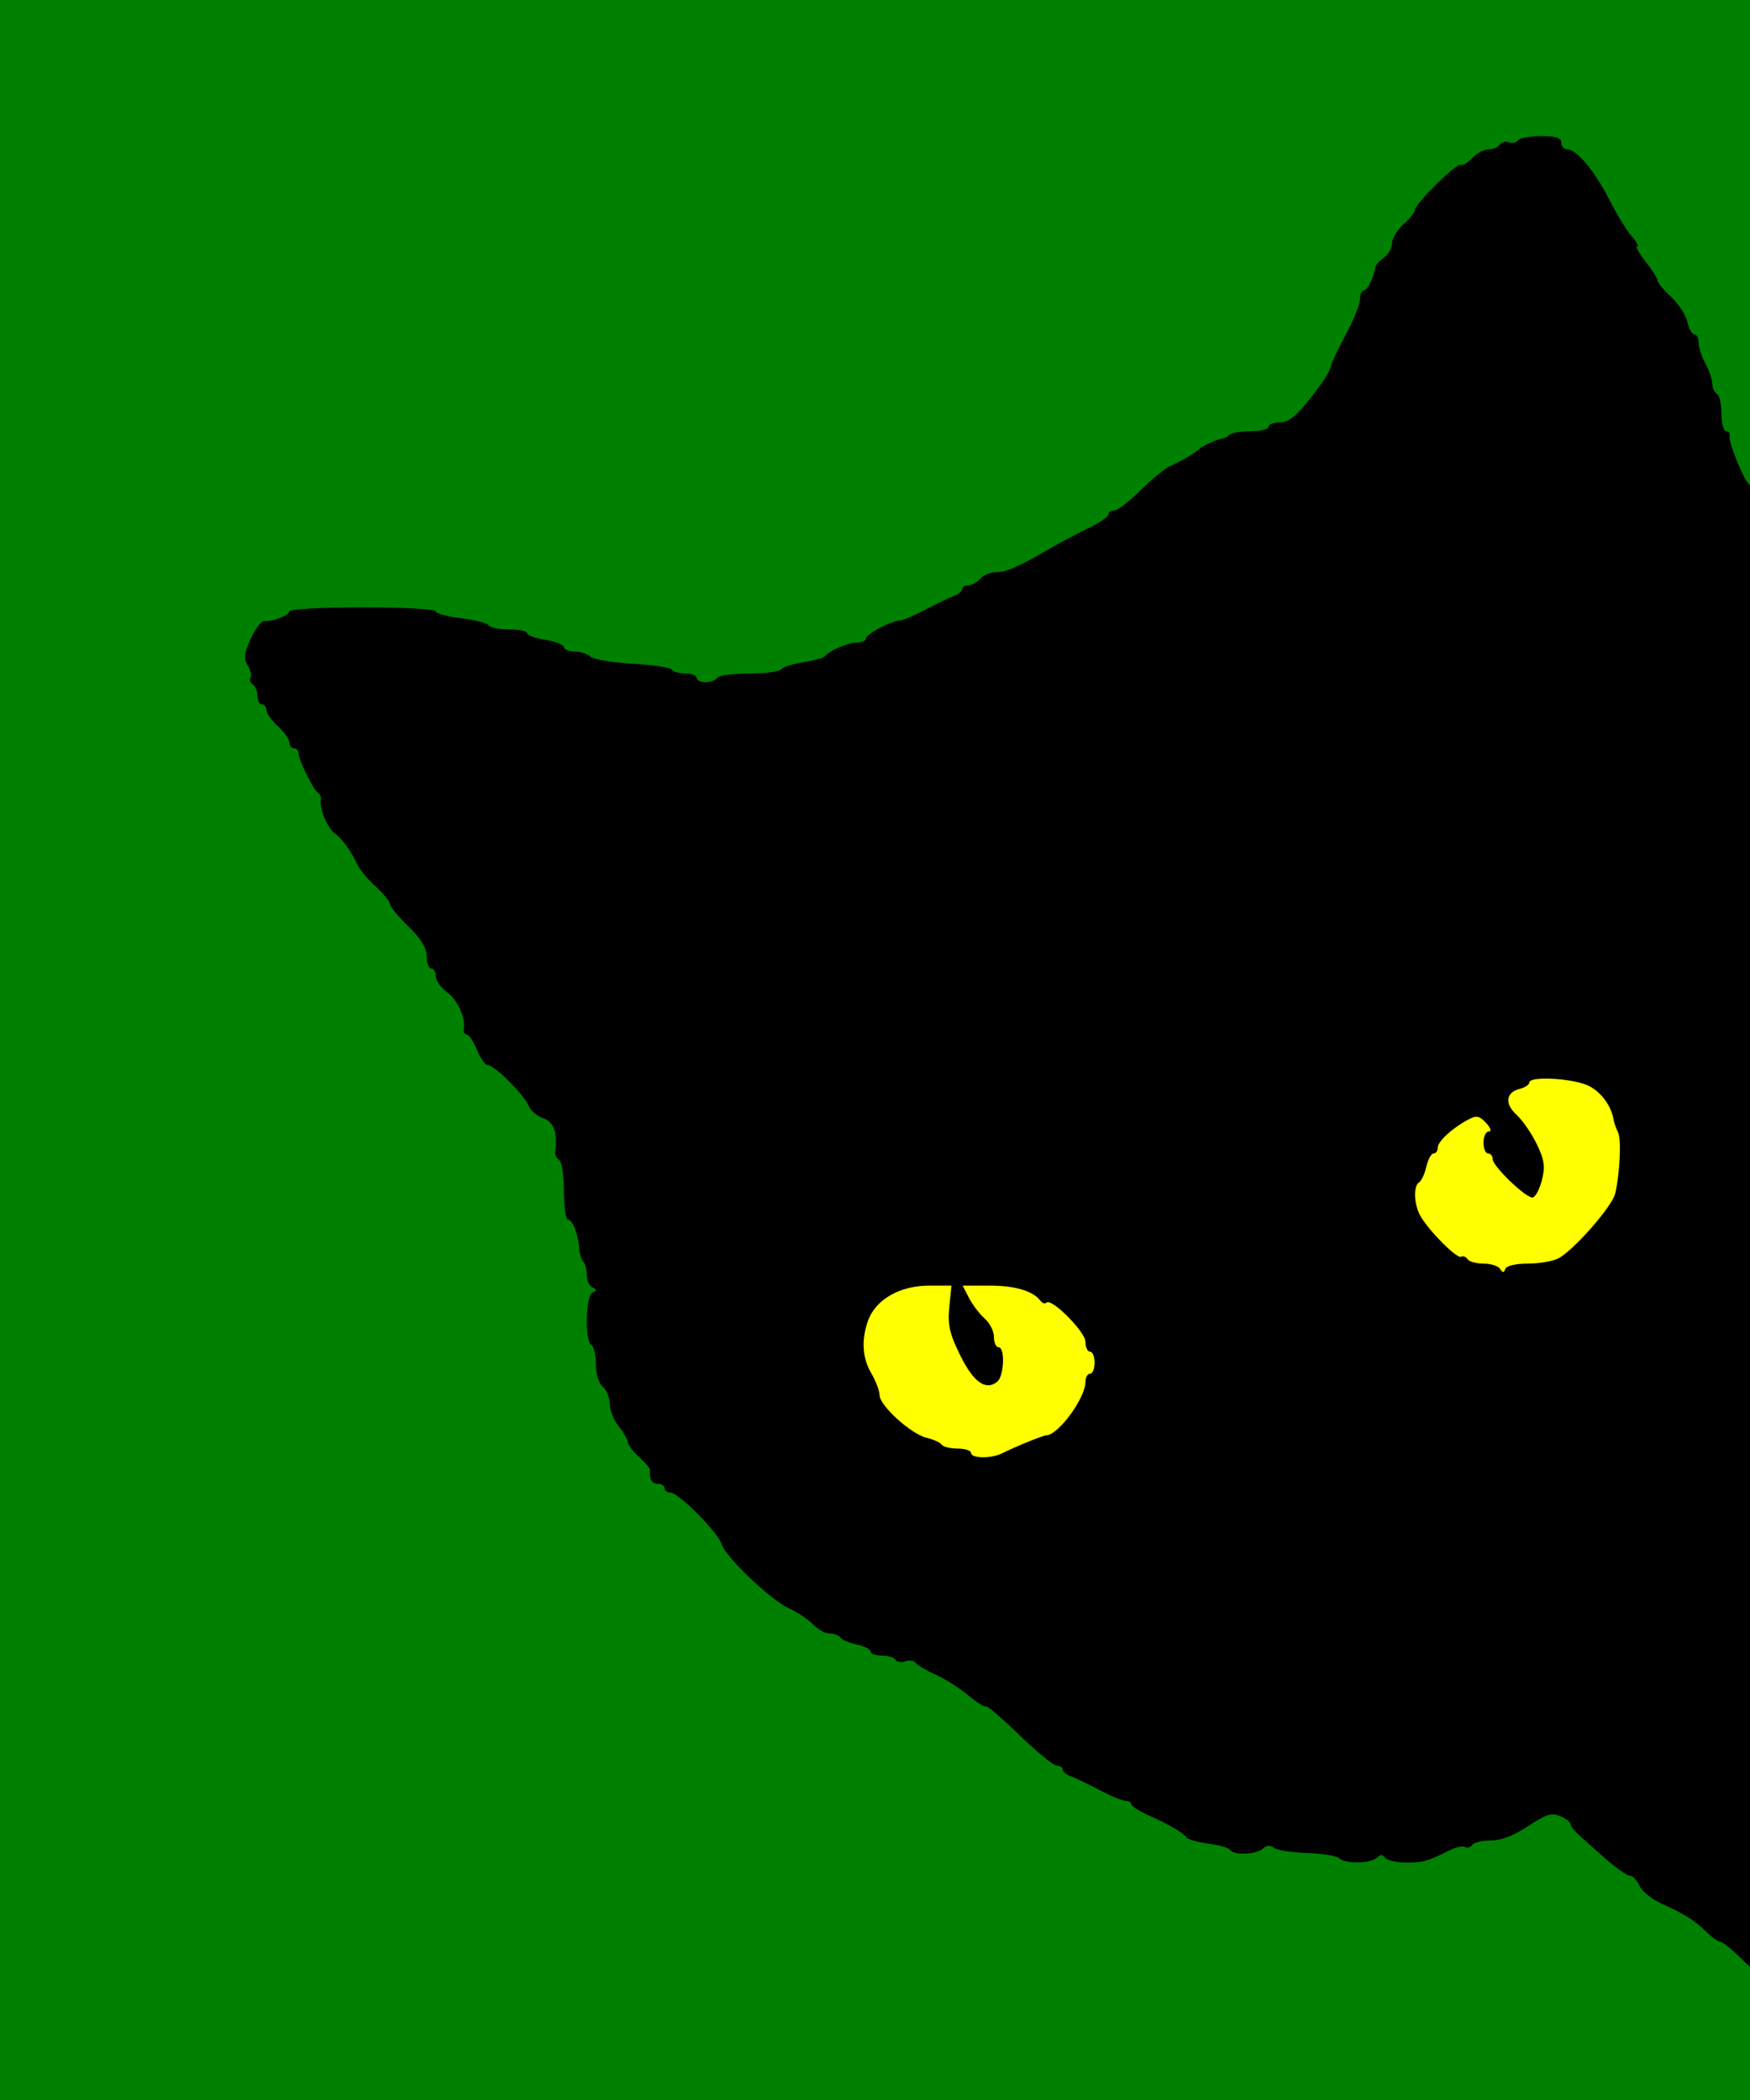
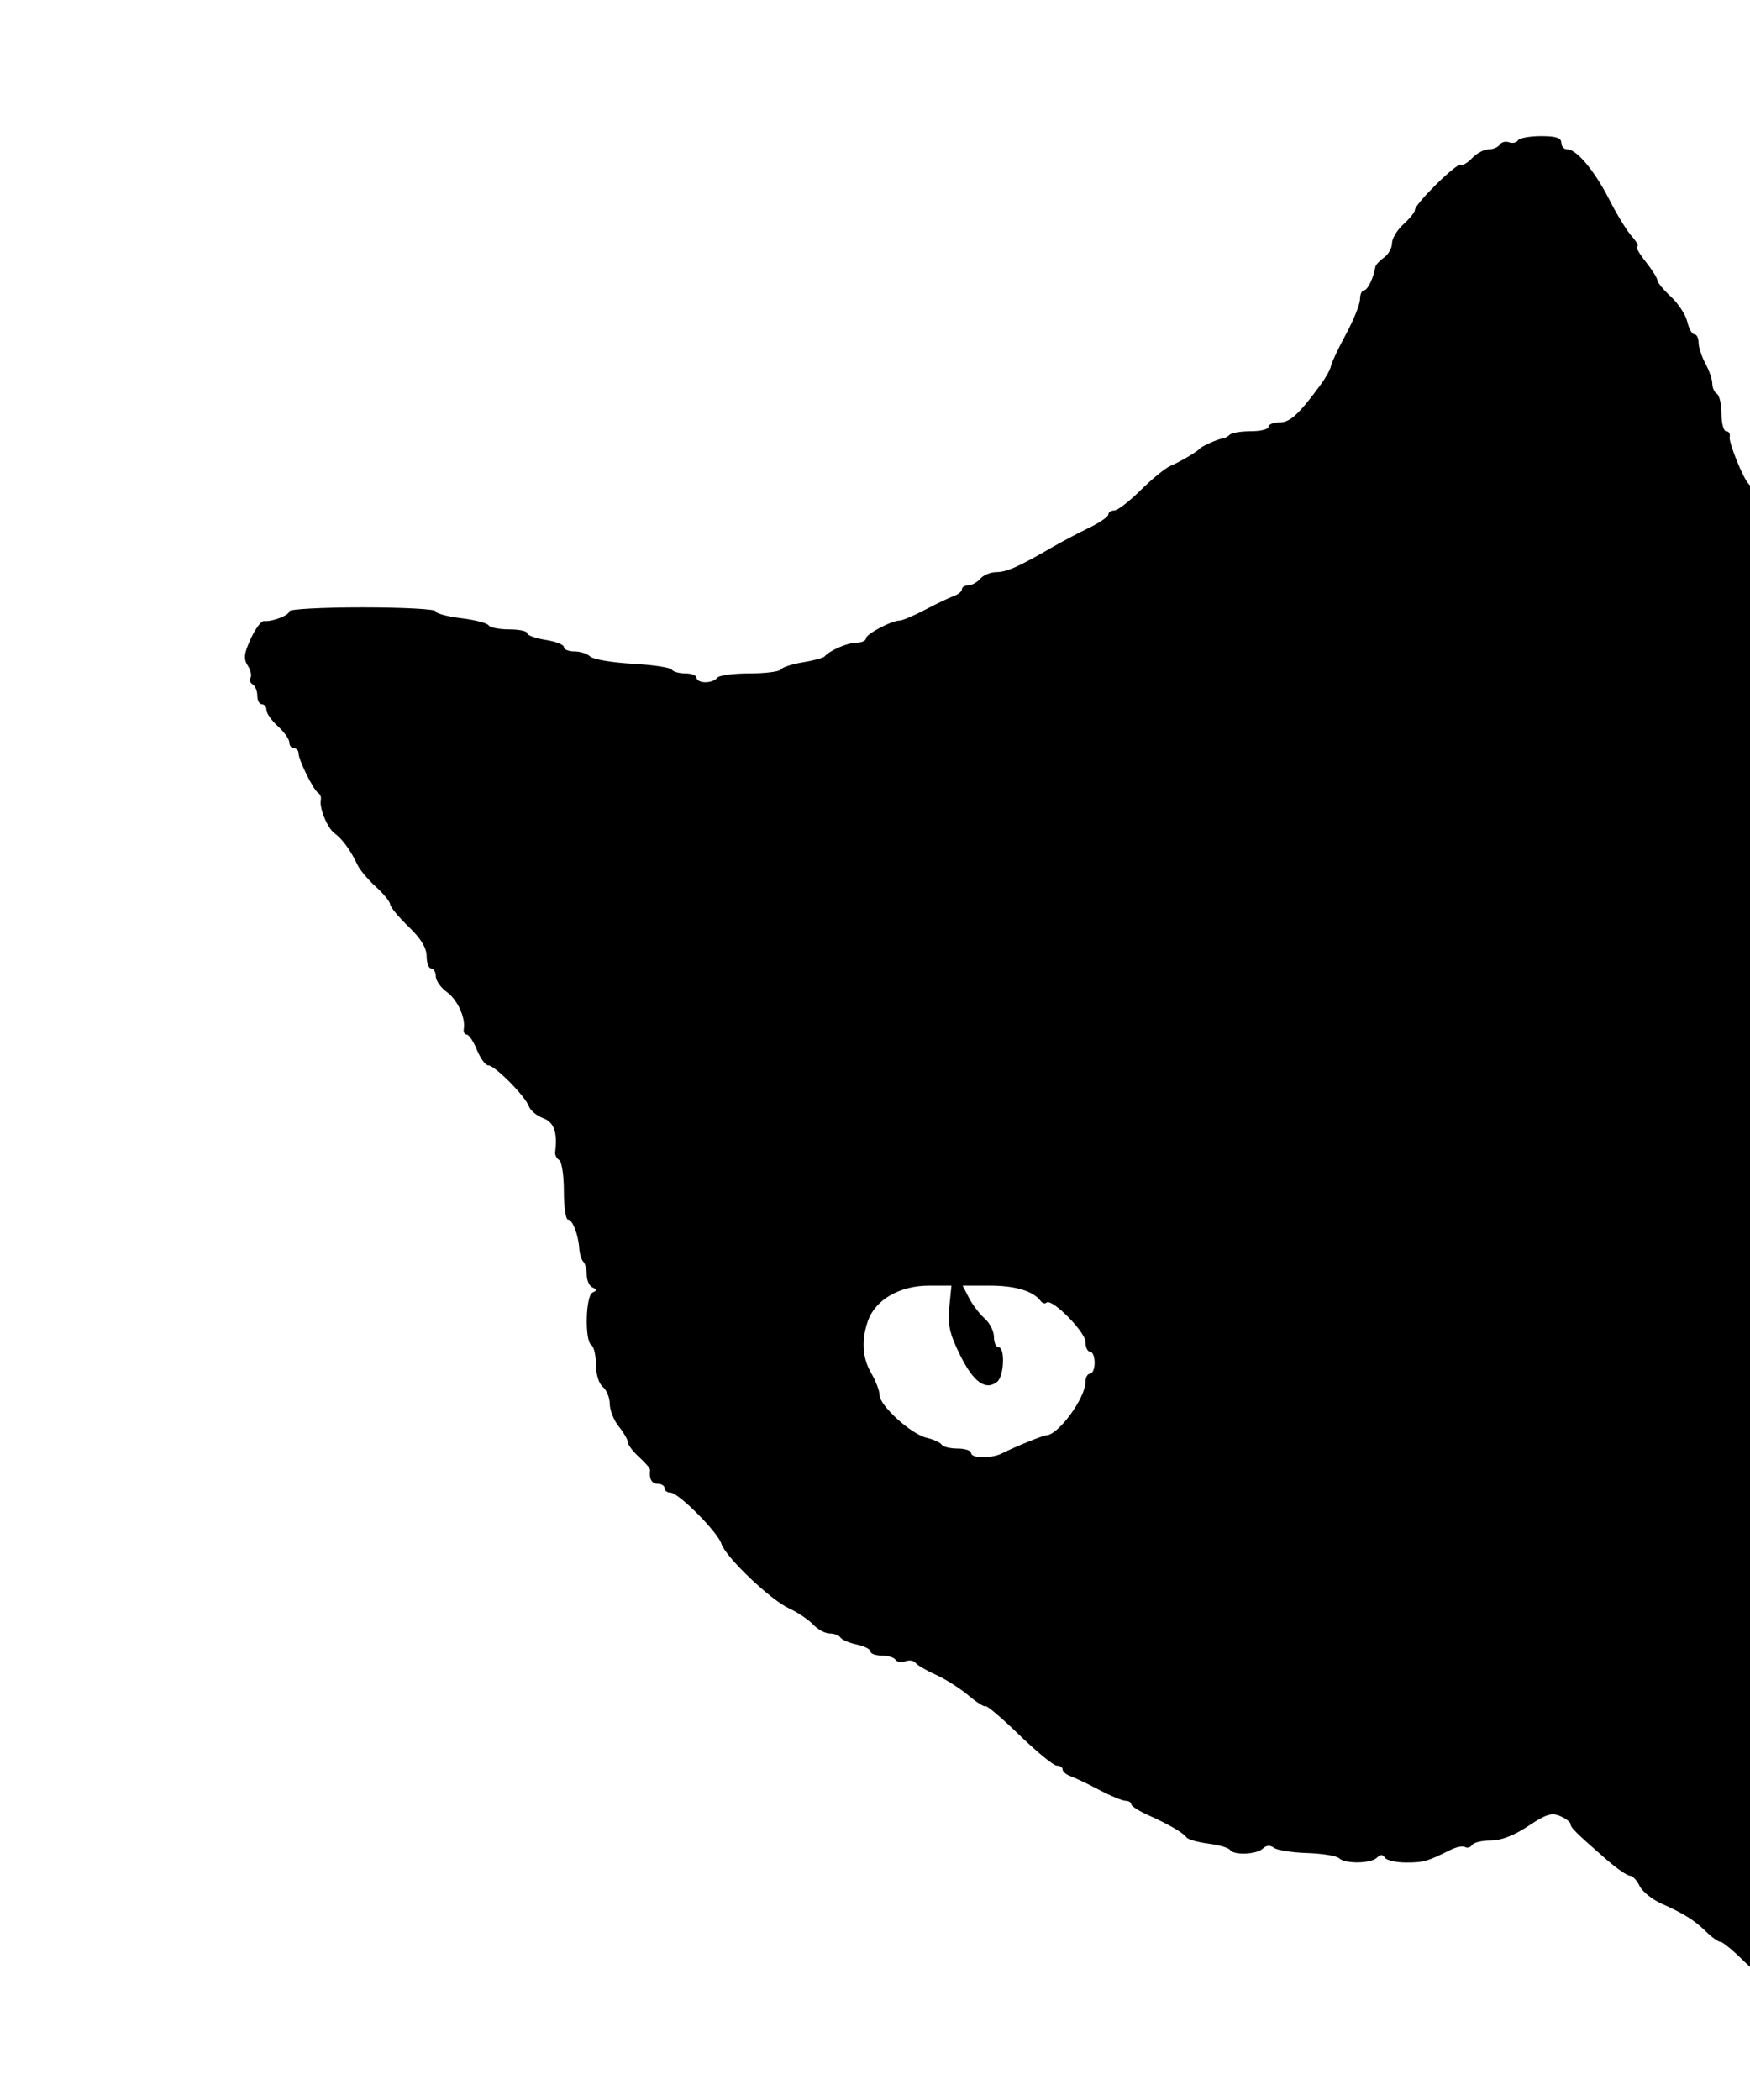
<svg xmlns="http://www.w3.org/2000/svg" xmlns:ns1="http://www.inkscape.org/namespaces/inkscape" xmlns:ns2="http://sodipodi.sourceforge.net/DTD/sodipodi-0.dtd" id="svg3376" version="1.1" ns1:version="0.92.3 (2405546, 2018-03-11)" width="500" height="600" ns2:docname="cat-silhouette-col.svg">
  <defs id="defs3380" />
  <ns2:namedview pagecolor="#ffffff" bordercolor="#666666" borderopacity="1" objecttolerance="10" gridtolerance="10" guidetolerance="10" ns1:pageopacity="0" ns1:pageshadow="2" ns1:window-width="1160" ns1:window-height="797" id="namedview3378" showgrid="false" ns1:zoom="0.67594792" ns1:cx="303.14331" ns1:cy="219.62424" ns1:window-x="4201" ns1:window-y="89" ns1:window-maximized="0" ns1:current-layer="svg3376" borderlayer="true" ns1:showpageshadow="false" />
-   <rect style="opacity:1;fill:#008000;fill-opacity:1;stroke:none;stroke-width:11.339;stroke-linejoin:miter;stroke-miterlimit:4;stroke-dasharray:none;stroke-dashoffset:0;stroke-opacity:1;paint-order:markers fill stroke" id="rect835" width="534.065" height="636.144" x="-17.753" y="-15.432" />
-   <rect style="opacity:1;fill:#ffff00;fill-opacity:1;stroke:none;stroke-width:11.339;stroke-linejoin:miter;stroke-miterlimit:4;stroke-dasharray:none;stroke-dashoffset:0;stroke-opacity:1;paint-order:markers fill stroke" id="rect837" width="242.622" height="159.776" x="230.787" y="271.572" />
-   <path style="fill:#000000;fill-opacity:1;stroke-width:1.283" d="m 440.283,38.9 c -3.193,0 -6.153,0.541 -6.578,1.203 -0.425,0.662 -1.576,0.906 -2.559,0.543 -0.983,-0.363 -2.176,-0.056 -2.65,0.684 -0.475,0.739 -1.913,1.346 -3.197,1.346 -1.284,0 -3.388,1.119 -4.674,2.486 -1.286,1.368 -2.765,2.233 -3.287,1.922 -1.086,-0.646 -13.08,11.179 -13.08,12.896 0,0.621 -1.472,2.461 -3.27,4.086 -1.797,1.625 -3.268,4.068 -3.268,5.428 0,1.36 -1.029,3.198 -2.287,4.084 -1.258,0.886 -2.368,2.081 -2.465,2.656 -0.536,3.184 -2.24,6.707 -3.244,6.707 -0.635,0 -1.154,1.156 -1.154,2.568 0,1.412 -1.814,5.923 -4.031,10.023 -2.217,4.1 -4.143,8.189 -4.279,9.086 -0.137,0.897 -1.411,3.216 -2.832,5.154 -6.311,8.608 -8.818,10.916 -11.852,10.916 -1.734,0 -3.152,0.568 -3.152,1.26 0,0.692 -2.254,1.258 -5.01,1.258 -2.756,0 -5.453,0.424 -5.992,0.943 -0.539,0.519 -1.372,0.993 -1.852,1.053 -1.478,0.184 -6.064,2.184 -6.754,2.945 -0.926,1.021 -5.414,3.668 -8.498,5.012 -1.438,0.627 -5.238,3.74 -8.443,6.918 -3.205,3.178 -6.587,5.779 -7.516,5.779 -0.929,0 -1.689,0.514 -1.689,1.145 0,0.63 -2.499,2.348 -5.555,3.816 -3.056,1.468 -7.909,4.037 -10.785,5.709 -9.344,5.432 -12.77,6.945 -15.729,6.945 -1.599,0 -3.64,0.851 -4.535,1.889 -0.895,1.038 -2.437,1.887 -3.428,1.887 -0.99,0 -1.801,0.5 -1.801,1.111 0,0.611 -1.029,1.475 -2.287,1.918 -1.258,0.443 -4.934,2.202 -8.17,3.908 -3.235,1.707 -6.528,3.108 -7.316,3.115 -2.389,0.022 -9.68,3.892 -9.68,5.139 0,0.641 -1.183,1.166 -2.631,1.166 -2.509,0 -7.744,2.255 -9.135,3.936 -0.359,0.434 -3.149,1.193 -6.201,1.684 -3.052,0.491 -5.881,1.409 -6.287,2.041 -0.406,0.632 -4.491,1.148 -9.08,1.148 -4.589,0 -8.708,0.566 -9.152,1.258 -0.444,0.692 -1.948,1.26 -3.344,1.26 -1.396,0 -2.537,-0.568 -2.537,-1.26 0,-0.692 -1.436,-1.258 -3.191,-1.258 -1.755,0 -3.508,-0.493 -3.895,-1.096 -0.387,-0.602 -5.443,-1.359 -11.236,-1.682 -5.794,-0.323 -11.218,-1.246 -12.055,-2.051 -0.836,-0.805 -2.874,-1.463 -4.527,-1.463 -1.654,0 -3.008,-0.56 -3.008,-1.244 0,-0.684 -2.353,-1.606 -5.229,-2.049 -2.876,-0.443 -5.229,-1.299 -5.229,-1.902 0,-0.604 -2.319,-1.096 -5.152,-1.096 -2.834,0 -5.489,-0.528 -5.902,-1.172 -0.413,-0.644 -3.979,-1.557 -7.922,-2.031 -3.943,-0.474 -7.17,-1.364 -7.17,-1.977 0,-0.612 -9.412,-1.113 -20.916,-1.113 -11.504,0 -20.916,0.5 -20.916,1.111 0,1.159 -4.869,3.037 -7.266,2.801 -0.76,-0.075 -2.46,2.218 -3.779,5.096 -1.914,4.175 -2.088,5.709 -0.861,7.6 0.845,1.303 1.214,2.874 0.818,3.49 -0.396,0.616 -0.121,1.475 0.609,1.91 0.731,0.435 1.328,1.889 1.328,3.232 0,1.343 0.588,2.443 1.307,2.443 0.719,0 1.309,0.75 1.309,1.668 0,0.917 1.47,2.998 3.268,4.623 1.797,1.625 3.268,3.706 3.268,4.623 0,0.917 0.59,1.668 1.309,1.668 0.719,0 1.307,0.622 1.307,1.383 0,1.891 4.177,10.397 5.557,11.316 0.615,0.409 0.99,1.258 0.834,1.887 -0.564,2.273 1.8,8.158 3.891,9.686 2.275,1.663 4.667,4.96 6.584,9.074 0.645,1.384 2.997,4.18 5.227,6.213 2.229,2.033 4.072,4.298 4.096,5.033 0.024,0.736 2.376,3.588 5.229,6.338 3.551,3.423 5.188,6.1 5.188,8.492 0,1.922 0.588,3.494 1.307,3.494 0.719,0 1.307,0.999 1.307,2.219 0,1.22 1.418,3.242 3.15,4.494 3.046,2.202 5.406,7.354 4.85,10.59 -0.149,0.865 0.233,1.572 0.85,1.572 0.616,0 1.929,1.982 2.916,4.404 0.987,2.422 2.45,4.404 3.248,4.404 1.847,0 10.498,8.72 11.566,11.658 0.444,1.222 2.292,2.765 4.107,3.43 3.098,1.134 4.139,4.074 3.422,9.668 -0.104,0.813 0.414,1.838 1.152,2.277 0.738,0.439 1.342,4.445 1.342,8.902 0,4.458 0.521,8.105 1.156,8.105 1.311,0 2.987,4.329 3.246,8.385 0.096,1.497 0.615,3.149 1.154,3.67 0.539,0.521 0.98,2.222 0.98,3.779 0,1.557 0.736,3.161 1.635,3.564 1.307,0.587 1.307,0.882 0,1.469 -1.974,0.887 -2.258,13.846 -0.328,14.994 0.719,0.428 1.309,2.939 1.309,5.582 0,2.736 0.844,5.481 1.961,6.373 1.078,0.862 1.972,3.053 1.988,4.871 0.016,1.818 1.18,4.723 2.586,6.453 1.406,1.73 2.57,3.756 2.586,4.5 0.016,0.744 1.473,2.659 3.238,4.256 1.766,1.597 3.167,3.252 3.113,3.68 -0.316,2.534 0.453,3.922 2.174,3.922 1.078,0 1.961,0.568 1.961,1.26 0,0.692 0.758,1.258 1.684,1.258 2.282,0 13.522,11.296 14.555,14.627 1.165,3.759 14.022,16.036 19.336,18.463 2.439,1.114 5.526,3.183 6.857,4.6 1.332,1.416 3.472,2.576 4.756,2.576 1.284,0 2.67,0.523 3.08,1.162 0.41,0.639 2.504,1.532 4.652,1.986 2.149,0.454 3.908,1.347 3.908,1.984 0,0.637 1.434,1.158 3.189,1.158 1.755,0 3.54,0.541 3.965,1.203 0.425,0.662 1.696,0.864 2.824,0.447 1.128,-0.417 2.432,-0.222 2.898,0.434 0.467,0.656 3.079,2.193 5.805,3.414 2.725,1.221 6.905,3.868 9.289,5.883 2.384,2.015 4.597,3.408 4.92,3.098 0.323,-0.311 4.657,3.382 9.631,8.207 4.974,4.825 9.795,8.773 10.713,8.773 0.918,0 1.67,0.5 1.67,1.111 0,0.611 1.029,1.473 2.287,1.916 1.258,0.443 4.936,2.204 8.172,3.91 3.235,1.707 6.617,3.108 7.516,3.115 0.899,0.008 1.635,0.446 1.635,0.975 0,0.529 2.206,1.948 4.902,3.152 5.838,2.608 9.837,4.937 10.924,6.363 0.436,0.572 3.243,1.355 6.24,1.742 2.997,0.387 5.764,1.192 6.148,1.791 1.02,1.589 7.614,1.332 9.379,-0.367 1.014,-0.976 2.071,-1.047 3.203,-0.217 0.929,0.681 5.204,1.349 9.5,1.486 4.296,0.137 8.385,0.802 9.086,1.477 1.72,1.655 9.034,1.56 10.801,-0.141 1.023,-0.985 1.666,-0.985 2.299,0 0.483,0.752 3.206,1.367 6.049,1.367 4.976,0 6.106,-0.322 12.703,-3.621 1.647,-0.824 3.518,-1.185 4.158,-0.805 0.64,0.381 1.533,0.117 1.984,-0.586 0.452,-0.703 2.853,-1.279 5.334,-1.279 2.965,0 6.635,-1.412 10.707,-4.121 5.121,-3.407 6.706,-3.901 9.137,-2.848 1.618,0.701 2.941,1.706 2.941,2.234 10e-6,1.019 1.536,2.54 10.172,10.082 2.971,2.595 6.029,4.719 6.795,4.719 0.766,0 2.007,1.298 2.758,2.885 0.751,1.587 3.533,3.854 6.182,5.039 6.577,2.942 9.52,4.792 12.914,8.119 1.589,1.557 3.385,2.832 3.992,2.832 0.607,0 3.403,2.265 6.211,5.033 2.808,2.768 5.767,5.033 6.574,5.033 0.807,0 2.745,1.31 4.309,2.912 0.114,0.117 0.199,0.228 0.305,0.342 V 150.908 c -1.648,-1.447 -3.764,-3.81 -4.416,-5.148 -1.101,-2.261 -3.94,-6.625 -4.848,-7.453 -1.534,-1.399 -5.819,-11.983 -5.461,-13.486 0.211,-0.887 -0.23,-1.613 -0.98,-1.613 -0.751,0 -1.365,-2.232 -1.365,-4.959 0,-2.727 -0.588,-5.309 -1.307,-5.736 -0.719,-0.428 -1.312,-1.736 -1.316,-2.906 -0.004,-1.17 -0.887,-3.75 -1.961,-5.732 -1.074,-1.982 -1.953,-4.672 -1.953,-5.977 0,-1.305 -0.541,-2.373 -1.203,-2.373 -0.662,-10e-7 -1.572,-1.619 -2.023,-3.598 -0.452,-1.979 -2.558,-5.199 -4.68,-7.156 -2.122,-1.957 -3.857,-4.055 -3.857,-4.664 0,-0.609 -1.541,-3.052 -3.424,-5.428 -1.883,-2.376 -2.957,-4.32 -2.387,-4.32 0.57,0 -0.109,-1.273 -1.508,-2.83 -1.399,-1.557 -4.266,-6.228 -6.371,-10.381 -4.186,-8.256 -9.359,-14.471 -12.047,-14.471 -0.944,0 -1.717,-0.851 -1.717,-1.889 0,-1.394 -1.518,-1.887 -5.807,-1.887 z m 0.826,269.283 c 4.034,-0.079 9.932,0.683 12.707,2.016 3.662,1.758 6.607,5.789 7.258,9.934 0.109,0.692 0.677,2.27 1.262,3.506 0.936,1.979 0.464,11.735 -0.84,17.357 -0.859,3.705 -11.938,16.322 -16.301,18.564 -1.57,0.807 -5.492,1.467 -8.715,1.467 -3.398,0 -6.079,0.636 -6.383,1.512 -0.407,1.176 -0.739,1.176 -1.494,0 -0.534,-0.831 -2.666,-1.512 -4.738,-1.512 -2.072,0 -4.136,-0.574 -4.588,-1.277 -0.452,-0.703 -1.274,-1.01 -1.826,-0.682 -1.133,0.674 -9.069,-7.256 -11.561,-11.551 -1.915,-3.301 -2.153,-8.683 -0.428,-9.709 0.664,-0.395 1.594,-2.41 2.066,-4.479 0.472,-2.068 1.399,-3.76 2.061,-3.76 0.662,0 1.203,-0.75 1.203,-1.668 0,-1.781 4.087,-5.55 8.689,-8.014 2.352,-1.259 3.176,-1.105 5.104,0.945 1.326,1.411 1.66,2.445 0.789,2.445 -0.83,0 -1.51,1.414 -1.51,3.145 0,1.73 0.59,3.146 1.309,3.146 0.719,0 1.307,0.735 1.307,1.633 0,1.954 9.311,10.951 11.334,10.951 0.781,0 1.992,-2.171 2.691,-4.822 1.043,-3.957 0.794,-5.818 -1.396,-10.381 -1.468,-3.058 -4.082,-6.856 -5.809,-8.439 -3.505,-3.214 -3.062,-6.423 1.029,-7.453 1.434,-0.361 2.609,-1.156 2.609,-1.768 0,-0.71 1.749,-1.06 4.17,-1.107 z m -175.66,59.137 h 6.391 L 271.223,373.5 c -0.499,4.998 0.1,7.631 3.133,13.756 3.795,7.666 7.274,10.154 10.545,7.541 1.988,-1.588 2.321,-9.861 0.396,-9.861 -0.719,0 -1.309,-1.326 -1.309,-2.949 0,-1.623 -1.18,-3.981 -2.623,-5.238 -1.443,-1.257 -3.459,-3.893 -4.477,-5.857 l -1.85,-3.57 h 7.76 c 7.282,0 12.417,1.544 14.518,4.367 0.5,0.672 1.252,0.892 1.67,0.49 1.449,-1.395 11.148,8.36 11.148,11.213 0,1.542 0.588,2.805 1.307,2.805 0.719,0 1.307,1.414 1.307,3.145 0,1.73 -0.588,3.146 -1.307,3.146 -0.719,0 -1.307,1.044 -1.307,2.322 0,4.665 -7.82,15.293 -11.252,15.293 -0.86,0 -9.06,3.35 -12.588,5.141 -3.033,1.54 -8.842,1.469 -8.842,-0.107 0,-0.692 -1.731,-1.258 -3.846,-1.258 -2.115,0 -4.167,-0.504 -4.562,-1.119 -0.395,-0.615 -2.342,-1.503 -4.326,-1.973 -4.439,-1.05 -13.412,-9.206 -13.412,-12.191 0,-1.204 -1.092,-4.061 -2.426,-6.35 -2.49,-4.272 -2.805,-9.359 -0.916,-14.799 2.118,-6.099 9.07,-10.125 17.484,-10.125 z" id="path2986" ns1:connector-curvature="0" ns2:nodetypes="scccsscscsscsscccssscccccssccsssssccsscccscsssccssssssccssscscccssscssscscccccsssccscsscccssccsccssccscscssscscsccsscccccccsssccscssccsscccscccssccsscccscscccccssscccscccscsccsssccccccsccscccccssccssssscccsscsccccsscccsccsssssscssccscss" />
+   <path style="fill:#000000;fill-opacity:1;stroke-width:1.283" d="m 440.283,38.9 c -3.193,0 -6.153,0.541 -6.578,1.203 -0.425,0.662 -1.576,0.906 -2.559,0.543 -0.983,-0.363 -2.176,-0.056 -2.65,0.684 -0.475,0.739 -1.913,1.346 -3.197,1.346 -1.284,0 -3.388,1.119 -4.674,2.486 -1.286,1.368 -2.765,2.233 -3.287,1.922 -1.086,-0.646 -13.08,11.179 -13.08,12.896 0,0.621 -1.472,2.461 -3.27,4.086 -1.797,1.625 -3.268,4.068 -3.268,5.428 0,1.36 -1.029,3.198 -2.287,4.084 -1.258,0.886 -2.368,2.081 -2.465,2.656 -0.536,3.184 -2.24,6.707 -3.244,6.707 -0.635,0 -1.154,1.156 -1.154,2.568 0,1.412 -1.814,5.923 -4.031,10.023 -2.217,4.1 -4.143,8.189 -4.279,9.086 -0.137,0.897 -1.411,3.216 -2.832,5.154 -6.311,8.608 -8.818,10.916 -11.852,10.916 -1.734,0 -3.152,0.568 -3.152,1.26 0,0.692 -2.254,1.258 -5.01,1.258 -2.756,0 -5.453,0.424 -5.992,0.943 -0.539,0.519 -1.372,0.993 -1.852,1.053 -1.478,0.184 -6.064,2.184 -6.754,2.945 -0.926,1.021 -5.414,3.668 -8.498,5.012 -1.438,0.627 -5.238,3.74 -8.443,6.918 -3.205,3.178 -6.587,5.779 -7.516,5.779 -0.929,0 -1.689,0.514 -1.689,1.145 0,0.63 -2.499,2.348 -5.555,3.816 -3.056,1.468 -7.909,4.037 -10.785,5.709 -9.344,5.432 -12.77,6.945 -15.729,6.945 -1.599,0 -3.64,0.851 -4.535,1.889 -0.895,1.038 -2.437,1.887 -3.428,1.887 -0.99,0 -1.801,0.5 -1.801,1.111 0,0.611 -1.029,1.475 -2.287,1.918 -1.258,0.443 -4.934,2.202 -8.17,3.908 -3.235,1.707 -6.528,3.108 -7.316,3.115 -2.389,0.022 -9.68,3.892 -9.68,5.139 0,0.641 -1.183,1.166 -2.631,1.166 -2.509,0 -7.744,2.255 -9.135,3.936 -0.359,0.434 -3.149,1.193 -6.201,1.684 -3.052,0.491 -5.881,1.409 -6.287,2.041 -0.406,0.632 -4.491,1.148 -9.08,1.148 -4.589,0 -8.708,0.566 -9.152,1.258 -0.444,0.692 -1.948,1.26 -3.344,1.26 -1.396,0 -2.537,-0.568 -2.537,-1.26 0,-0.692 -1.436,-1.258 -3.191,-1.258 -1.755,0 -3.508,-0.493 -3.895,-1.096 -0.387,-0.602 -5.443,-1.359 -11.236,-1.682 -5.794,-0.323 -11.218,-1.246 -12.055,-2.051 -0.836,-0.805 -2.874,-1.463 -4.527,-1.463 -1.654,0 -3.008,-0.56 -3.008,-1.244 0,-0.684 -2.353,-1.606 -5.229,-2.049 -2.876,-0.443 -5.229,-1.299 -5.229,-1.902 0,-0.604 -2.319,-1.096 -5.152,-1.096 -2.834,0 -5.489,-0.528 -5.902,-1.172 -0.413,-0.644 -3.979,-1.557 -7.922,-2.031 -3.943,-0.474 -7.17,-1.364 -7.17,-1.977 0,-0.612 -9.412,-1.113 -20.916,-1.113 -11.504,0 -20.916,0.5 -20.916,1.111 0,1.159 -4.869,3.037 -7.266,2.801 -0.76,-0.075 -2.46,2.218 -3.779,5.096 -1.914,4.175 -2.088,5.709 -0.861,7.6 0.845,1.303 1.214,2.874 0.818,3.49 -0.396,0.616 -0.121,1.475 0.609,1.91 0.731,0.435 1.328,1.889 1.328,3.232 0,1.343 0.588,2.443 1.307,2.443 0.719,0 1.309,0.75 1.309,1.668 0,0.917 1.47,2.998 3.268,4.623 1.797,1.625 3.268,3.706 3.268,4.623 0,0.917 0.59,1.668 1.309,1.668 0.719,0 1.307,0.622 1.307,1.383 0,1.891 4.177,10.397 5.557,11.316 0.615,0.409 0.99,1.258 0.834,1.887 -0.564,2.273 1.8,8.158 3.891,9.686 2.275,1.663 4.667,4.96 6.584,9.074 0.645,1.384 2.997,4.18 5.227,6.213 2.229,2.033 4.072,4.298 4.096,5.033 0.024,0.736 2.376,3.588 5.229,6.338 3.551,3.423 5.188,6.1 5.188,8.492 0,1.922 0.588,3.494 1.307,3.494 0.719,0 1.307,0.999 1.307,2.219 0,1.22 1.418,3.242 3.15,4.494 3.046,2.202 5.406,7.354 4.85,10.59 -0.149,0.865 0.233,1.572 0.85,1.572 0.616,0 1.929,1.982 2.916,4.404 0.987,2.422 2.45,4.404 3.248,4.404 1.847,0 10.498,8.72 11.566,11.658 0.444,1.222 2.292,2.765 4.107,3.43 3.098,1.134 4.139,4.074 3.422,9.668 -0.104,0.813 0.414,1.838 1.152,2.277 0.738,0.439 1.342,4.445 1.342,8.902 0,4.458 0.521,8.105 1.156,8.105 1.311,0 2.987,4.329 3.246,8.385 0.096,1.497 0.615,3.149 1.154,3.67 0.539,0.521 0.98,2.222 0.98,3.779 0,1.557 0.736,3.161 1.635,3.564 1.307,0.587 1.307,0.882 0,1.469 -1.974,0.887 -2.258,13.846 -0.328,14.994 0.719,0.428 1.309,2.939 1.309,5.582 0,2.736 0.844,5.481 1.961,6.373 1.078,0.862 1.972,3.053 1.988,4.871 0.016,1.818 1.18,4.723 2.586,6.453 1.406,1.73 2.57,3.756 2.586,4.5 0.016,0.744 1.473,2.659 3.238,4.256 1.766,1.597 3.167,3.252 3.113,3.68 -0.316,2.534 0.453,3.922 2.174,3.922 1.078,0 1.961,0.568 1.961,1.26 0,0.692 0.758,1.258 1.684,1.258 2.282,0 13.522,11.296 14.555,14.627 1.165,3.759 14.022,16.036 19.336,18.463 2.439,1.114 5.526,3.183 6.857,4.6 1.332,1.416 3.472,2.576 4.756,2.576 1.284,0 2.67,0.523 3.08,1.162 0.41,0.639 2.504,1.532 4.652,1.986 2.149,0.454 3.908,1.347 3.908,1.984 0,0.637 1.434,1.158 3.189,1.158 1.755,0 3.54,0.541 3.965,1.203 0.425,0.662 1.696,0.864 2.824,0.447 1.128,-0.417 2.432,-0.222 2.898,0.434 0.467,0.656 3.079,2.193 5.805,3.414 2.725,1.221 6.905,3.868 9.289,5.883 2.384,2.015 4.597,3.408 4.92,3.098 0.323,-0.311 4.657,3.382 9.631,8.207 4.974,4.825 9.795,8.773 10.713,8.773 0.918,0 1.67,0.5 1.67,1.111 0,0.611 1.029,1.473 2.287,1.916 1.258,0.443 4.936,2.204 8.172,3.91 3.235,1.707 6.617,3.108 7.516,3.115 0.899,0.008 1.635,0.446 1.635,0.975 0,0.529 2.206,1.948 4.902,3.152 5.838,2.608 9.837,4.937 10.924,6.363 0.436,0.572 3.243,1.355 6.24,1.742 2.997,0.387 5.764,1.192 6.148,1.791 1.02,1.589 7.614,1.332 9.379,-0.367 1.014,-0.976 2.071,-1.047 3.203,-0.217 0.929,0.681 5.204,1.349 9.5,1.486 4.296,0.137 8.385,0.802 9.086,1.477 1.72,1.655 9.034,1.56 10.801,-0.141 1.023,-0.985 1.666,-0.985 2.299,0 0.483,0.752 3.206,1.367 6.049,1.367 4.976,0 6.106,-0.322 12.703,-3.621 1.647,-0.824 3.518,-1.185 4.158,-0.805 0.64,0.381 1.533,0.117 1.984,-0.586 0.452,-0.703 2.853,-1.279 5.334,-1.279 2.965,0 6.635,-1.412 10.707,-4.121 5.121,-3.407 6.706,-3.901 9.137,-2.848 1.618,0.701 2.941,1.706 2.941,2.234 10e-6,1.019 1.536,2.54 10.172,10.082 2.971,2.595 6.029,4.719 6.795,4.719 0.766,0 2.007,1.298 2.758,2.885 0.751,1.587 3.533,3.854 6.182,5.039 6.577,2.942 9.52,4.792 12.914,8.119 1.589,1.557 3.385,2.832 3.992,2.832 0.607,0 3.403,2.265 6.211,5.033 2.808,2.768 5.767,5.033 6.574,5.033 0.807,0 2.745,1.31 4.309,2.912 0.114,0.117 0.199,0.228 0.305,0.342 V 150.908 c -1.648,-1.447 -3.764,-3.81 -4.416,-5.148 -1.101,-2.261 -3.94,-6.625 -4.848,-7.453 -1.534,-1.399 -5.819,-11.983 -5.461,-13.486 0.211,-0.887 -0.23,-1.613 -0.98,-1.613 -0.751,0 -1.365,-2.232 -1.365,-4.959 0,-2.727 -0.588,-5.309 -1.307,-5.736 -0.719,-0.428 -1.312,-1.736 -1.316,-2.906 -0.004,-1.17 -0.887,-3.75 -1.961,-5.732 -1.074,-1.982 -1.953,-4.672 -1.953,-5.977 0,-1.305 -0.541,-2.373 -1.203,-2.373 -0.662,-10e-7 -1.572,-1.619 -2.023,-3.598 -0.452,-1.979 -2.558,-5.199 -4.68,-7.156 -2.122,-1.957 -3.857,-4.055 -3.857,-4.664 0,-0.609 -1.541,-3.052 -3.424,-5.428 -1.883,-2.376 -2.957,-4.32 -2.387,-4.32 0.57,0 -0.109,-1.273 -1.508,-2.83 -1.399,-1.557 -4.266,-6.228 -6.371,-10.381 -4.186,-8.256 -9.359,-14.471 -12.047,-14.471 -0.944,0 -1.717,-0.851 -1.717,-1.889 0,-1.394 -1.518,-1.887 -5.807,-1.887 z m 0.826,269.283 z m -175.66,59.137 h 6.391 L 271.223,373.5 c -0.499,4.998 0.1,7.631 3.133,13.756 3.795,7.666 7.274,10.154 10.545,7.541 1.988,-1.588 2.321,-9.861 0.396,-9.861 -0.719,0 -1.309,-1.326 -1.309,-2.949 0,-1.623 -1.18,-3.981 -2.623,-5.238 -1.443,-1.257 -3.459,-3.893 -4.477,-5.857 l -1.85,-3.57 h 7.76 c 7.282,0 12.417,1.544 14.518,4.367 0.5,0.672 1.252,0.892 1.67,0.49 1.449,-1.395 11.148,8.36 11.148,11.213 0,1.542 0.588,2.805 1.307,2.805 0.719,0 1.307,1.414 1.307,3.145 0,1.73 -0.588,3.146 -1.307,3.146 -0.719,0 -1.307,1.044 -1.307,2.322 0,4.665 -7.82,15.293 -11.252,15.293 -0.86,0 -9.06,3.35 -12.588,5.141 -3.033,1.54 -8.842,1.469 -8.842,-0.107 0,-0.692 -1.731,-1.258 -3.846,-1.258 -2.115,0 -4.167,-0.504 -4.562,-1.119 -0.395,-0.615 -2.342,-1.503 -4.326,-1.973 -4.439,-1.05 -13.412,-9.206 -13.412,-12.191 0,-1.204 -1.092,-4.061 -2.426,-6.35 -2.49,-4.272 -2.805,-9.359 -0.916,-14.799 2.118,-6.099 9.07,-10.125 17.484,-10.125 z" id="path2986" ns1:connector-curvature="0" ns2:nodetypes="scccsscscsscsscccssscccccssccsssssccsscccscsssccssssssccssscscccssscssscscccccsssccscsscccssccsccssccscscssscscsccsscccccccsssccscssccsscccscccssccsscccscscccccssscccscccscsccsssccccccsccscccccssccssssscccsscsccccsscccsccsssssscssccscss" />
</svg>